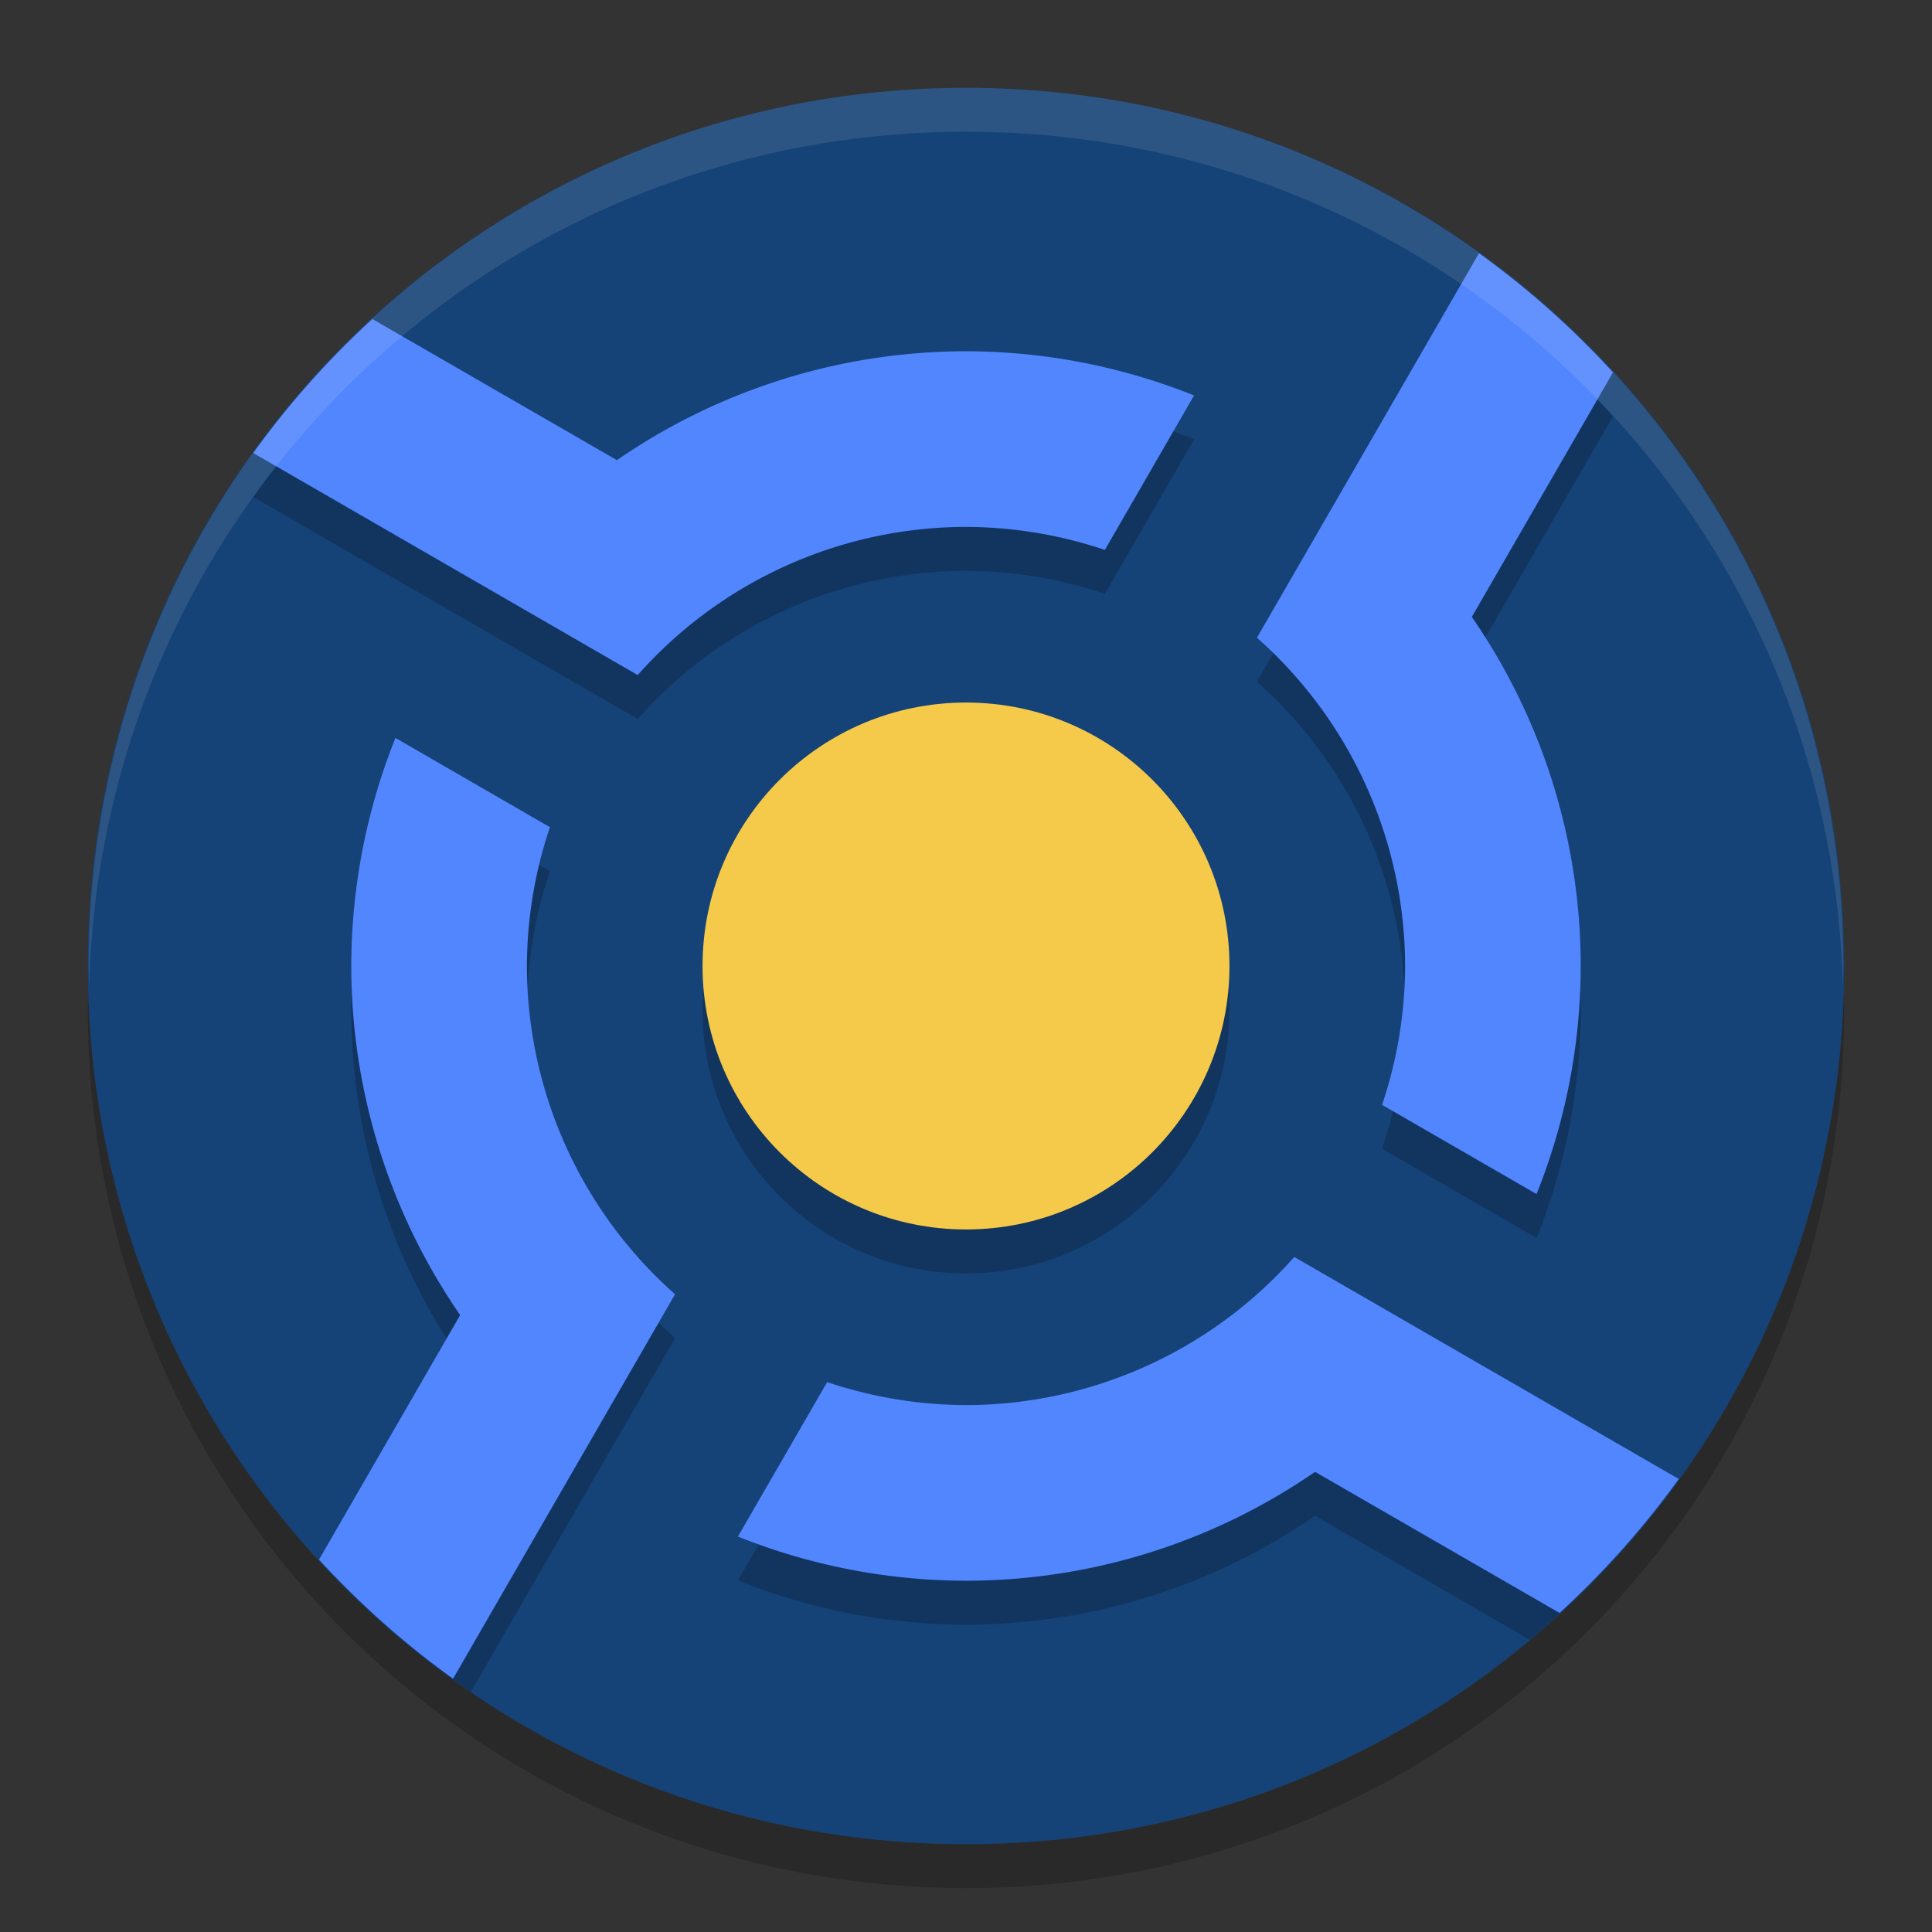
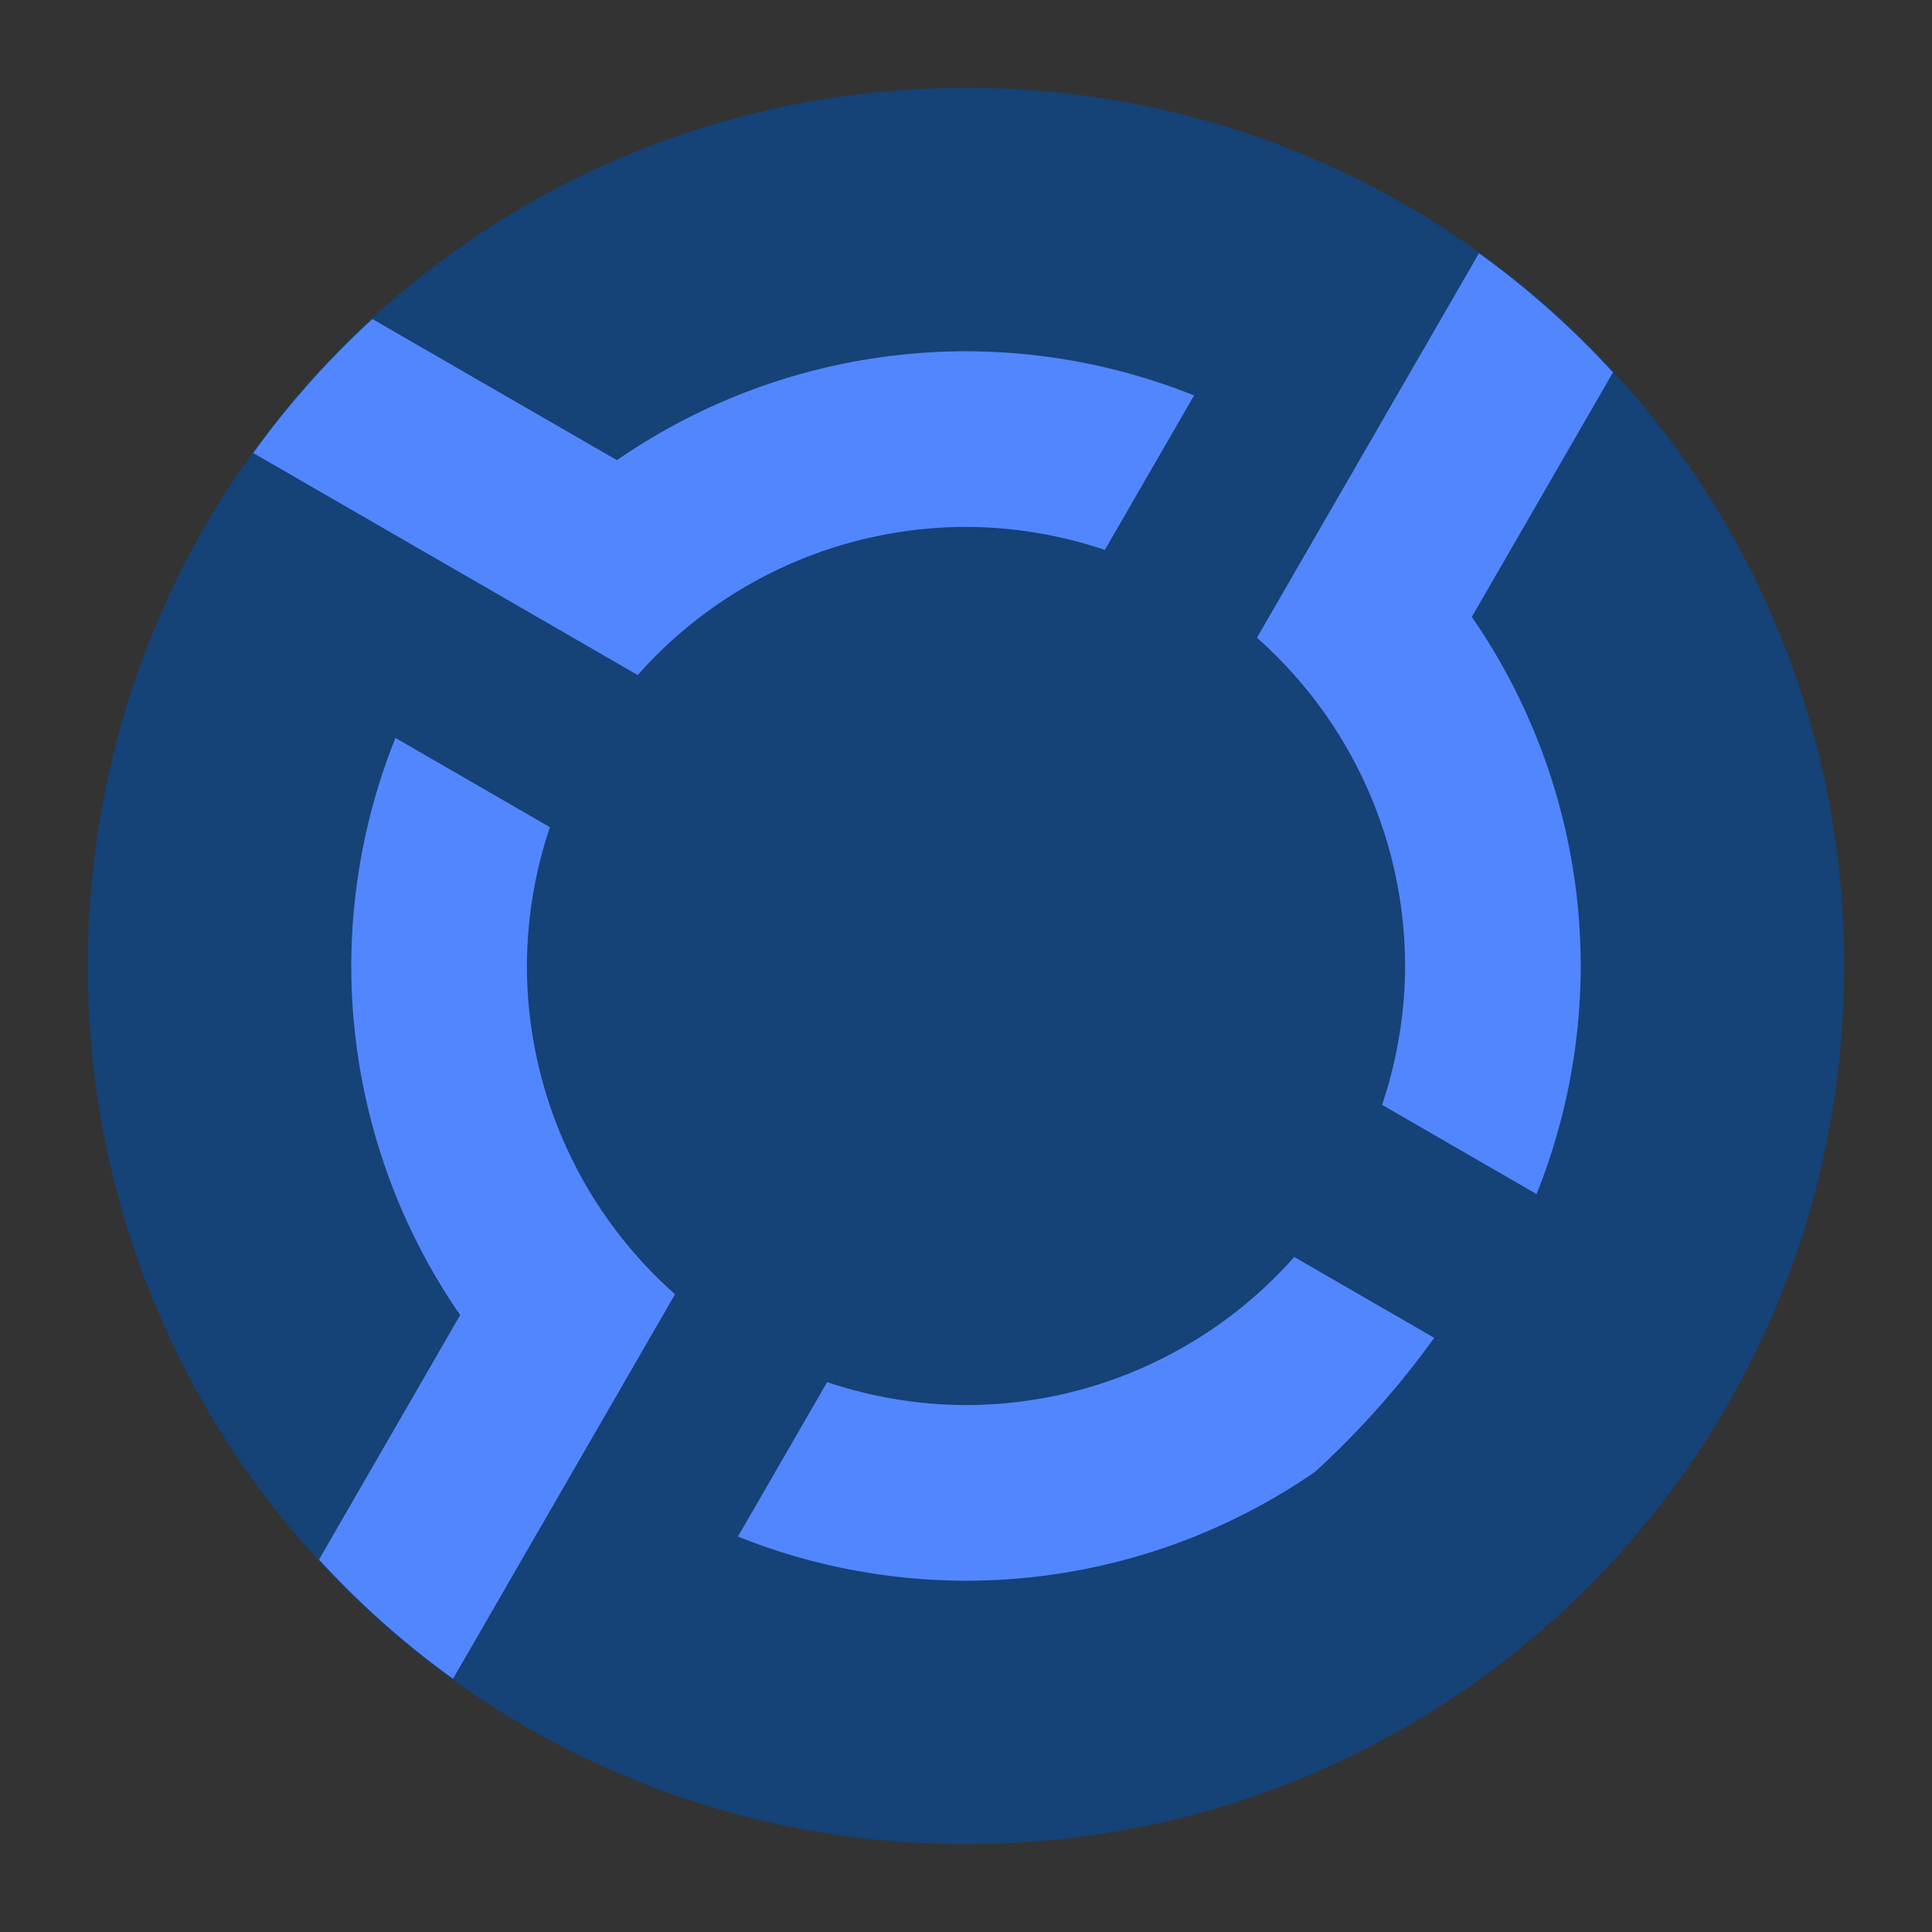
<svg xmlns="http://www.w3.org/2000/svg" width="22" height="22" version="1">
  <rect width="100%" height="100%" fill="#333333" stroke="none" />
-   <path style="opacity:0.2" d="M 1.006,11.25 C 1.004,11.334 1,11.416 1,11.5 1,17.04 5.46,21.5 11,21.5 16.54,21.5 21,17.04 21,11.5 c 0,-0.084 -0.004,-0.167 -0.006,-0.25 -0.132,5.423 -4.538,9.75 -9.994,9.75 -5.456,0 -9.862,-4.327 -9.994,-9.75 z" />
  <path style="fill:#154277" d="M 11,1 C 5.46,1 1,5.46 1,11 c 0,5.54 4.46,10 10,10 5.54,0 10,-4.46 10,-10 0,-5.54 -4.46,-10 -10,-10 z" />
-   <path style="opacity:0.2" d="m 16.841,3.384 -1.511,2.617 -1.017,1.761 a 5,5 0 0 1 1.687,3.738 5,5 0 0 1 -0.262,1.581 l 1.759,1.016 A 7,7 0 0 0 18,11.5 7,7 0 0 0 16.76,7.525 L 18.367,4.741 C 17.906,4.238 17.396,3.783 16.841,3.384 Z M 4.241,4.133 C 3.738,4.594 3.283,5.104 2.884,5.659 l 2.617,1.511 1.761,1.017 A 5,5 0 0 1 11,6.5 5,5 0 0 1 12.581,6.762 L 13.597,5.003 A 7,7 0 0 0 11,4.5 7,7 0 0 0 7.025,5.74 L 4.241,4.133 Z M 4.503,8.903 a 7,7 0 0 0 -0.503,2.597 7,7 0 0 0 1.24,3.975 l -1.431,2.478 c 0.472,0.488 0.989,0.931 1.552,1.314 l 1.309,-2.268 1.017,-1.761 A 5,5 0 0 1 6,11.5 5,5 0 0 1 6.262,9.919 L 4.503,8.903 Z m 10.235,5.91 a 5,5 0 0 1 -3.738,1.687 5,5 0 0 1 -1.581,-0.262 l -1.016,1.759 a 7,7 0 0 0 2.597,0.503 7,7 0 0 0 3.975,-1.24 l 2.447,1.413 c 0.529,-0.442 1.006,-0.941 1.433,-1.482 l -2.355,-1.36 -1.761,-1.017 z" />
-   <path style="fill:#5286fe" d="m 16.841,2.884 -1.511,2.617 -1.017,1.761 a 5,5 0 0 1 1.687,3.738 5,5 0 0 1 -0.262,1.581 l 1.759,1.016 A 7,7 0 0 0 18,11 7,7 0 0 0 16.76,7.025 L 18.367,4.241 C 17.906,3.738 17.396,3.283 16.841,2.884 Z M 4.241,3.633 C 3.738,4.094 3.283,4.604 2.884,5.159 L 5.501,6.67 7.262,7.687 A 5,5 0 0 1 11,6 5,5 0 0 1 12.581,6.262 L 13.597,4.503 A 7,7 0 0 0 11,4 7,7 0 0 0 7.025,5.24 L 4.241,3.633 Z m 0.262,4.77 a 7,7 0 0 0 -0.503,2.597 7,7 0 0 0 1.24,3.975 l -1.607,2.784 c 0.461,0.503 0.971,0.958 1.526,1.357 l 1.511,-2.617 1.017,-1.761 A 5,5 0 0 1 6,11 5,5 0 0 1 6.262,9.419 L 4.503,8.403 Z M 14.738,14.313 a 5,5 0 0 1 -3.738,1.687 5,5 0 0 1 -1.581,-0.262 l -1.016,1.759 a 7,7 0 0 0 2.597,0.503 7,7 0 0 0 3.975,-1.24 l 2.784,1.607 c 0.503,-0.461 0.958,-0.971 1.357,-1.526 l -2.617,-1.511 -1.761,-1.017 z" />
-   <path style="opacity:0.1;fill:#ffffff" d="m 11,1 c 5.535,0 9.991,4.46 9.991,10 0,0.084 -0.004,0.167 -0.006,0.25 -0.132,-5.423 -4.534,-9.75 -9.985,-9.75 -5.451,0 -9.853,4.327 -9.985,9.75 -0.002,-0.083 -0.006,-0.166 -0.006,-0.25 0,-5.54 4.456,-10 9.991,-10 z" />
-   <circle style="opacity:0.2" cx="11" cy="11.5" r="3" />
-   <circle style="fill:#f5ca4a" cx="11" cy="11" r="3" />
+   <path style="fill:#5286fe" d="m 16.841,2.884 -1.511,2.617 -1.017,1.761 a 5,5 0 0 1 1.687,3.738 5,5 0 0 1 -0.262,1.581 l 1.759,1.016 A 7,7 0 0 0 18,11 7,7 0 0 0 16.76,7.025 L 18.367,4.241 C 17.906,3.738 17.396,3.283 16.841,2.884 Z M 4.241,3.633 C 3.738,4.094 3.283,4.604 2.884,5.159 L 5.501,6.67 7.262,7.687 A 5,5 0 0 1 11,6 5,5 0 0 1 12.581,6.262 L 13.597,4.503 A 7,7 0 0 0 11,4 7,7 0 0 0 7.025,5.24 L 4.241,3.633 Z m 0.262,4.77 a 7,7 0 0 0 -0.503,2.597 7,7 0 0 0 1.24,3.975 l -1.607,2.784 c 0.461,0.503 0.971,0.958 1.526,1.357 l 1.511,-2.617 1.017,-1.761 A 5,5 0 0 1 6,11 5,5 0 0 1 6.262,9.419 L 4.503,8.403 Z M 14.738,14.313 a 5,5 0 0 1 -3.738,1.687 5,5 0 0 1 -1.581,-0.262 l -1.016,1.759 a 7,7 0 0 0 2.597,0.503 7,7 0 0 0 3.975,-1.24 c 0.503,-0.461 0.958,-0.971 1.357,-1.526 l -2.617,-1.511 -1.761,-1.017 z" />
</svg>